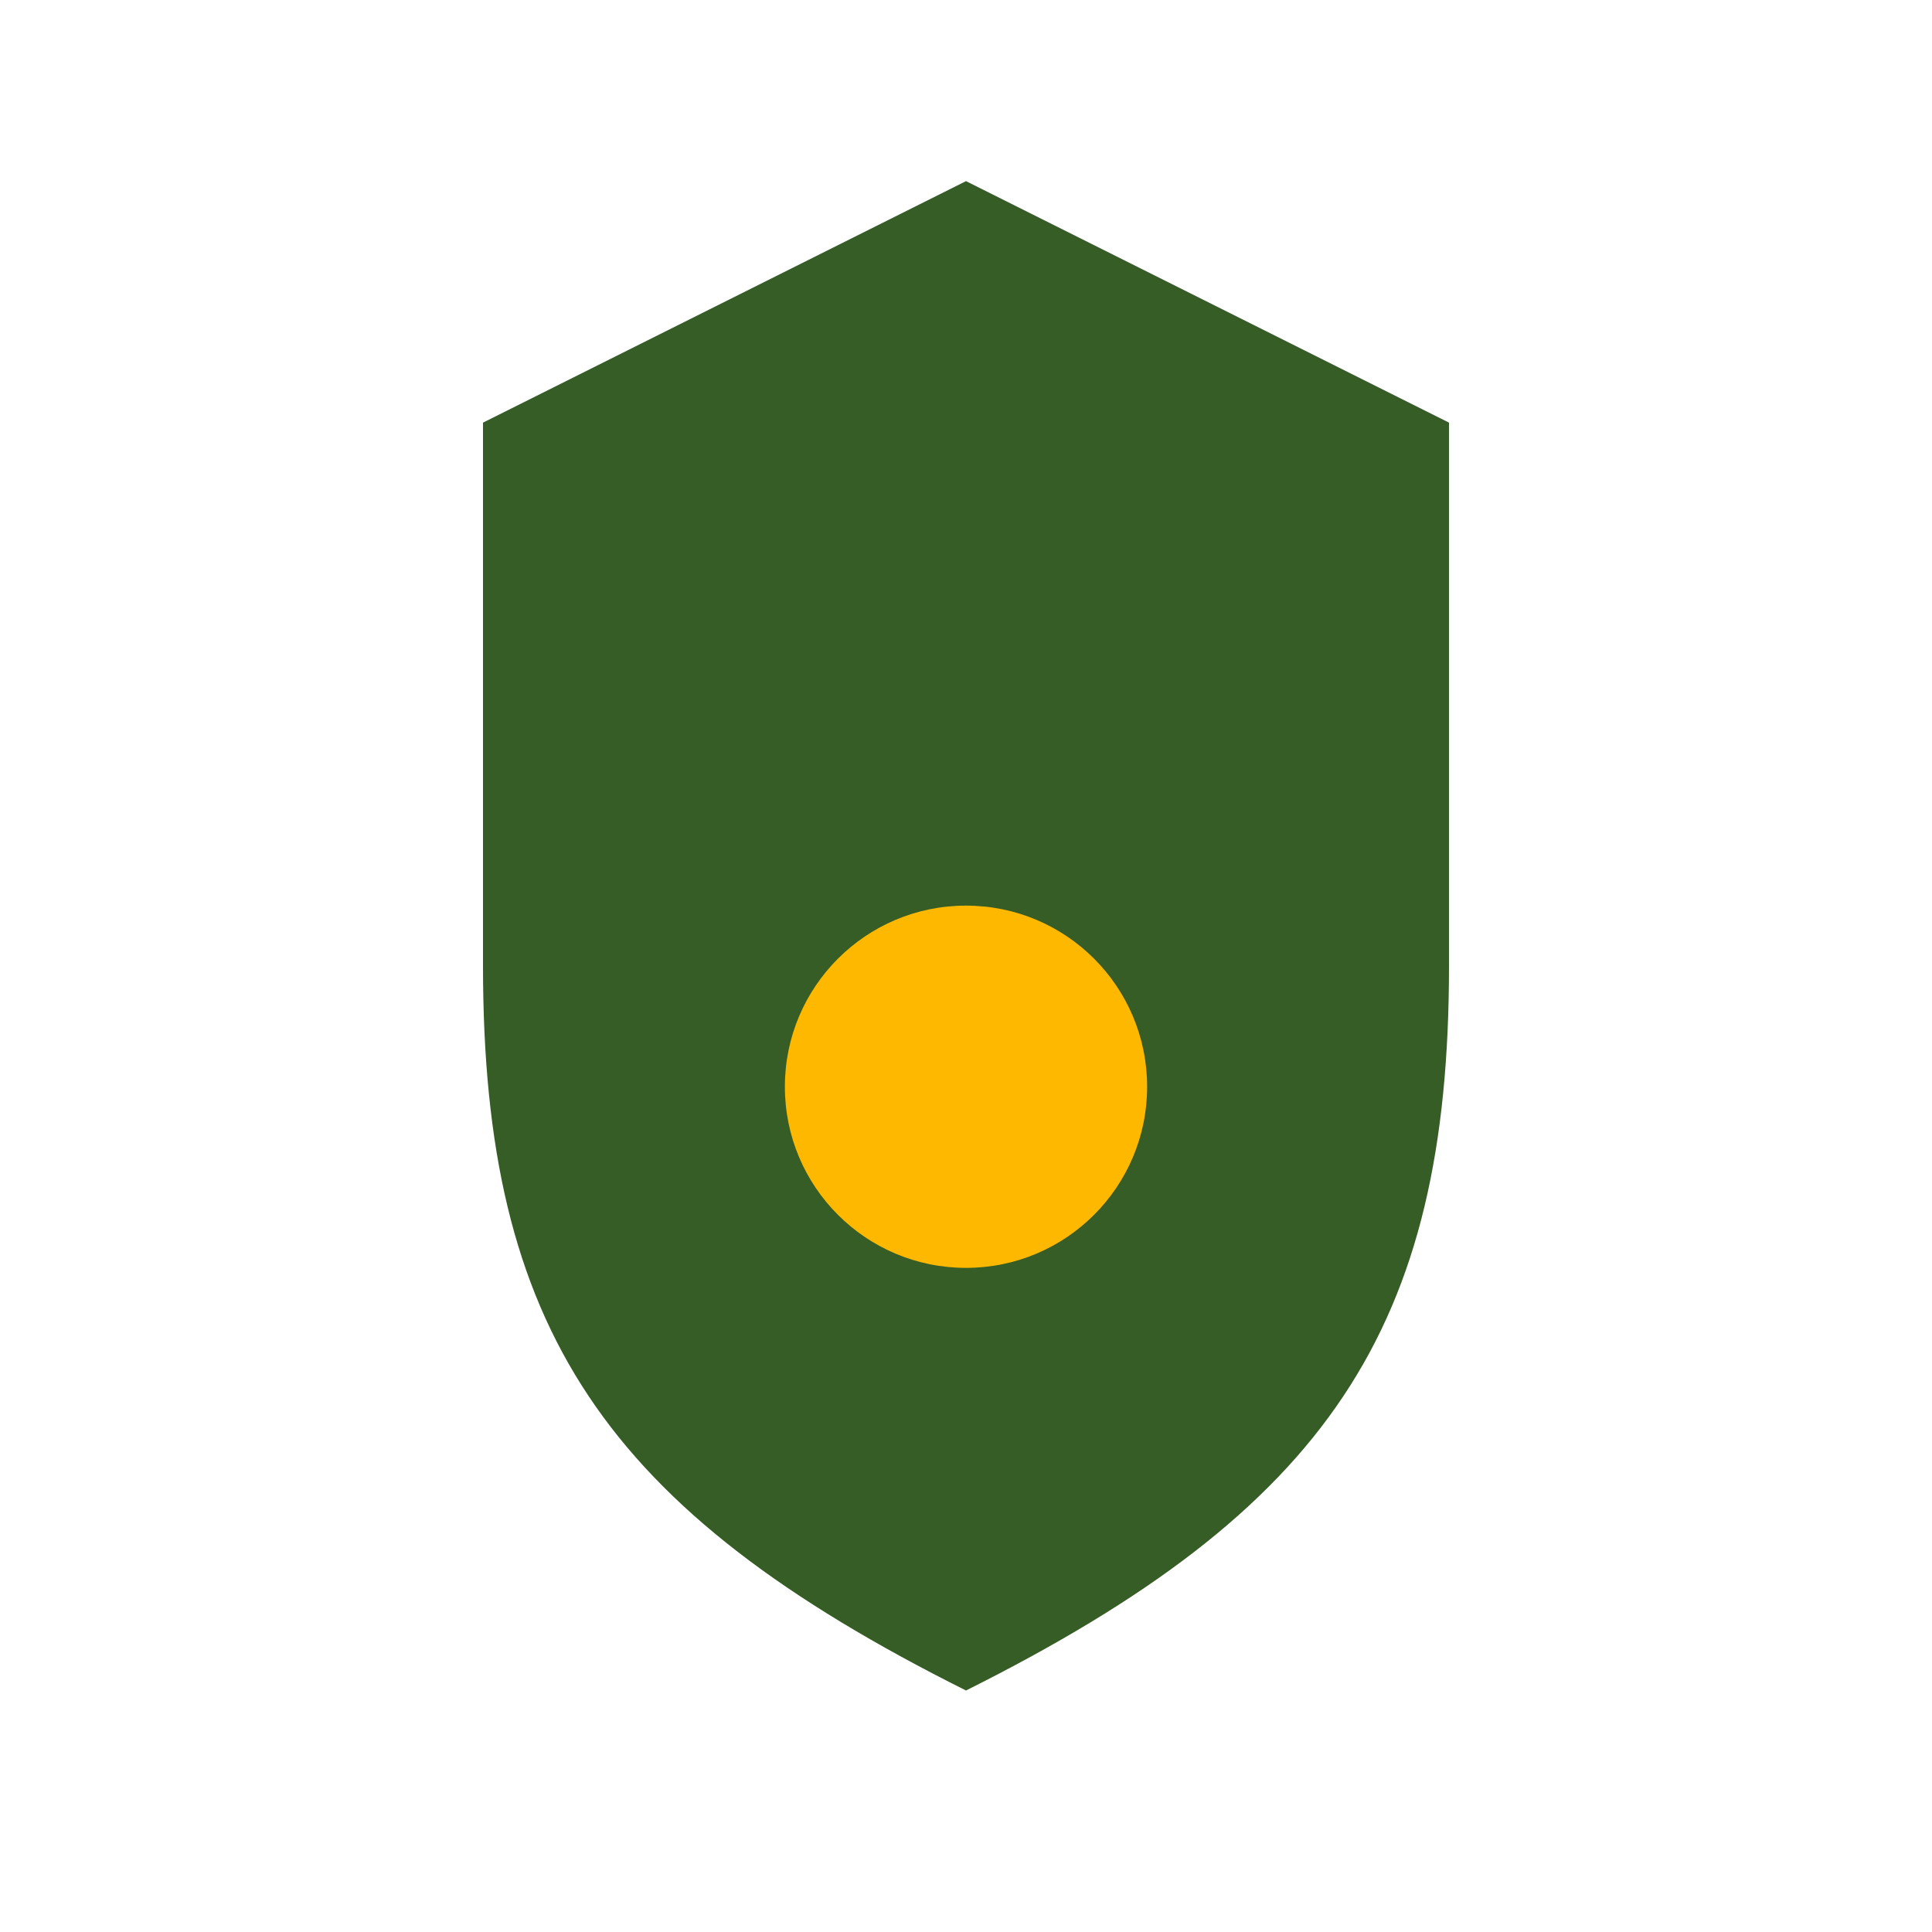
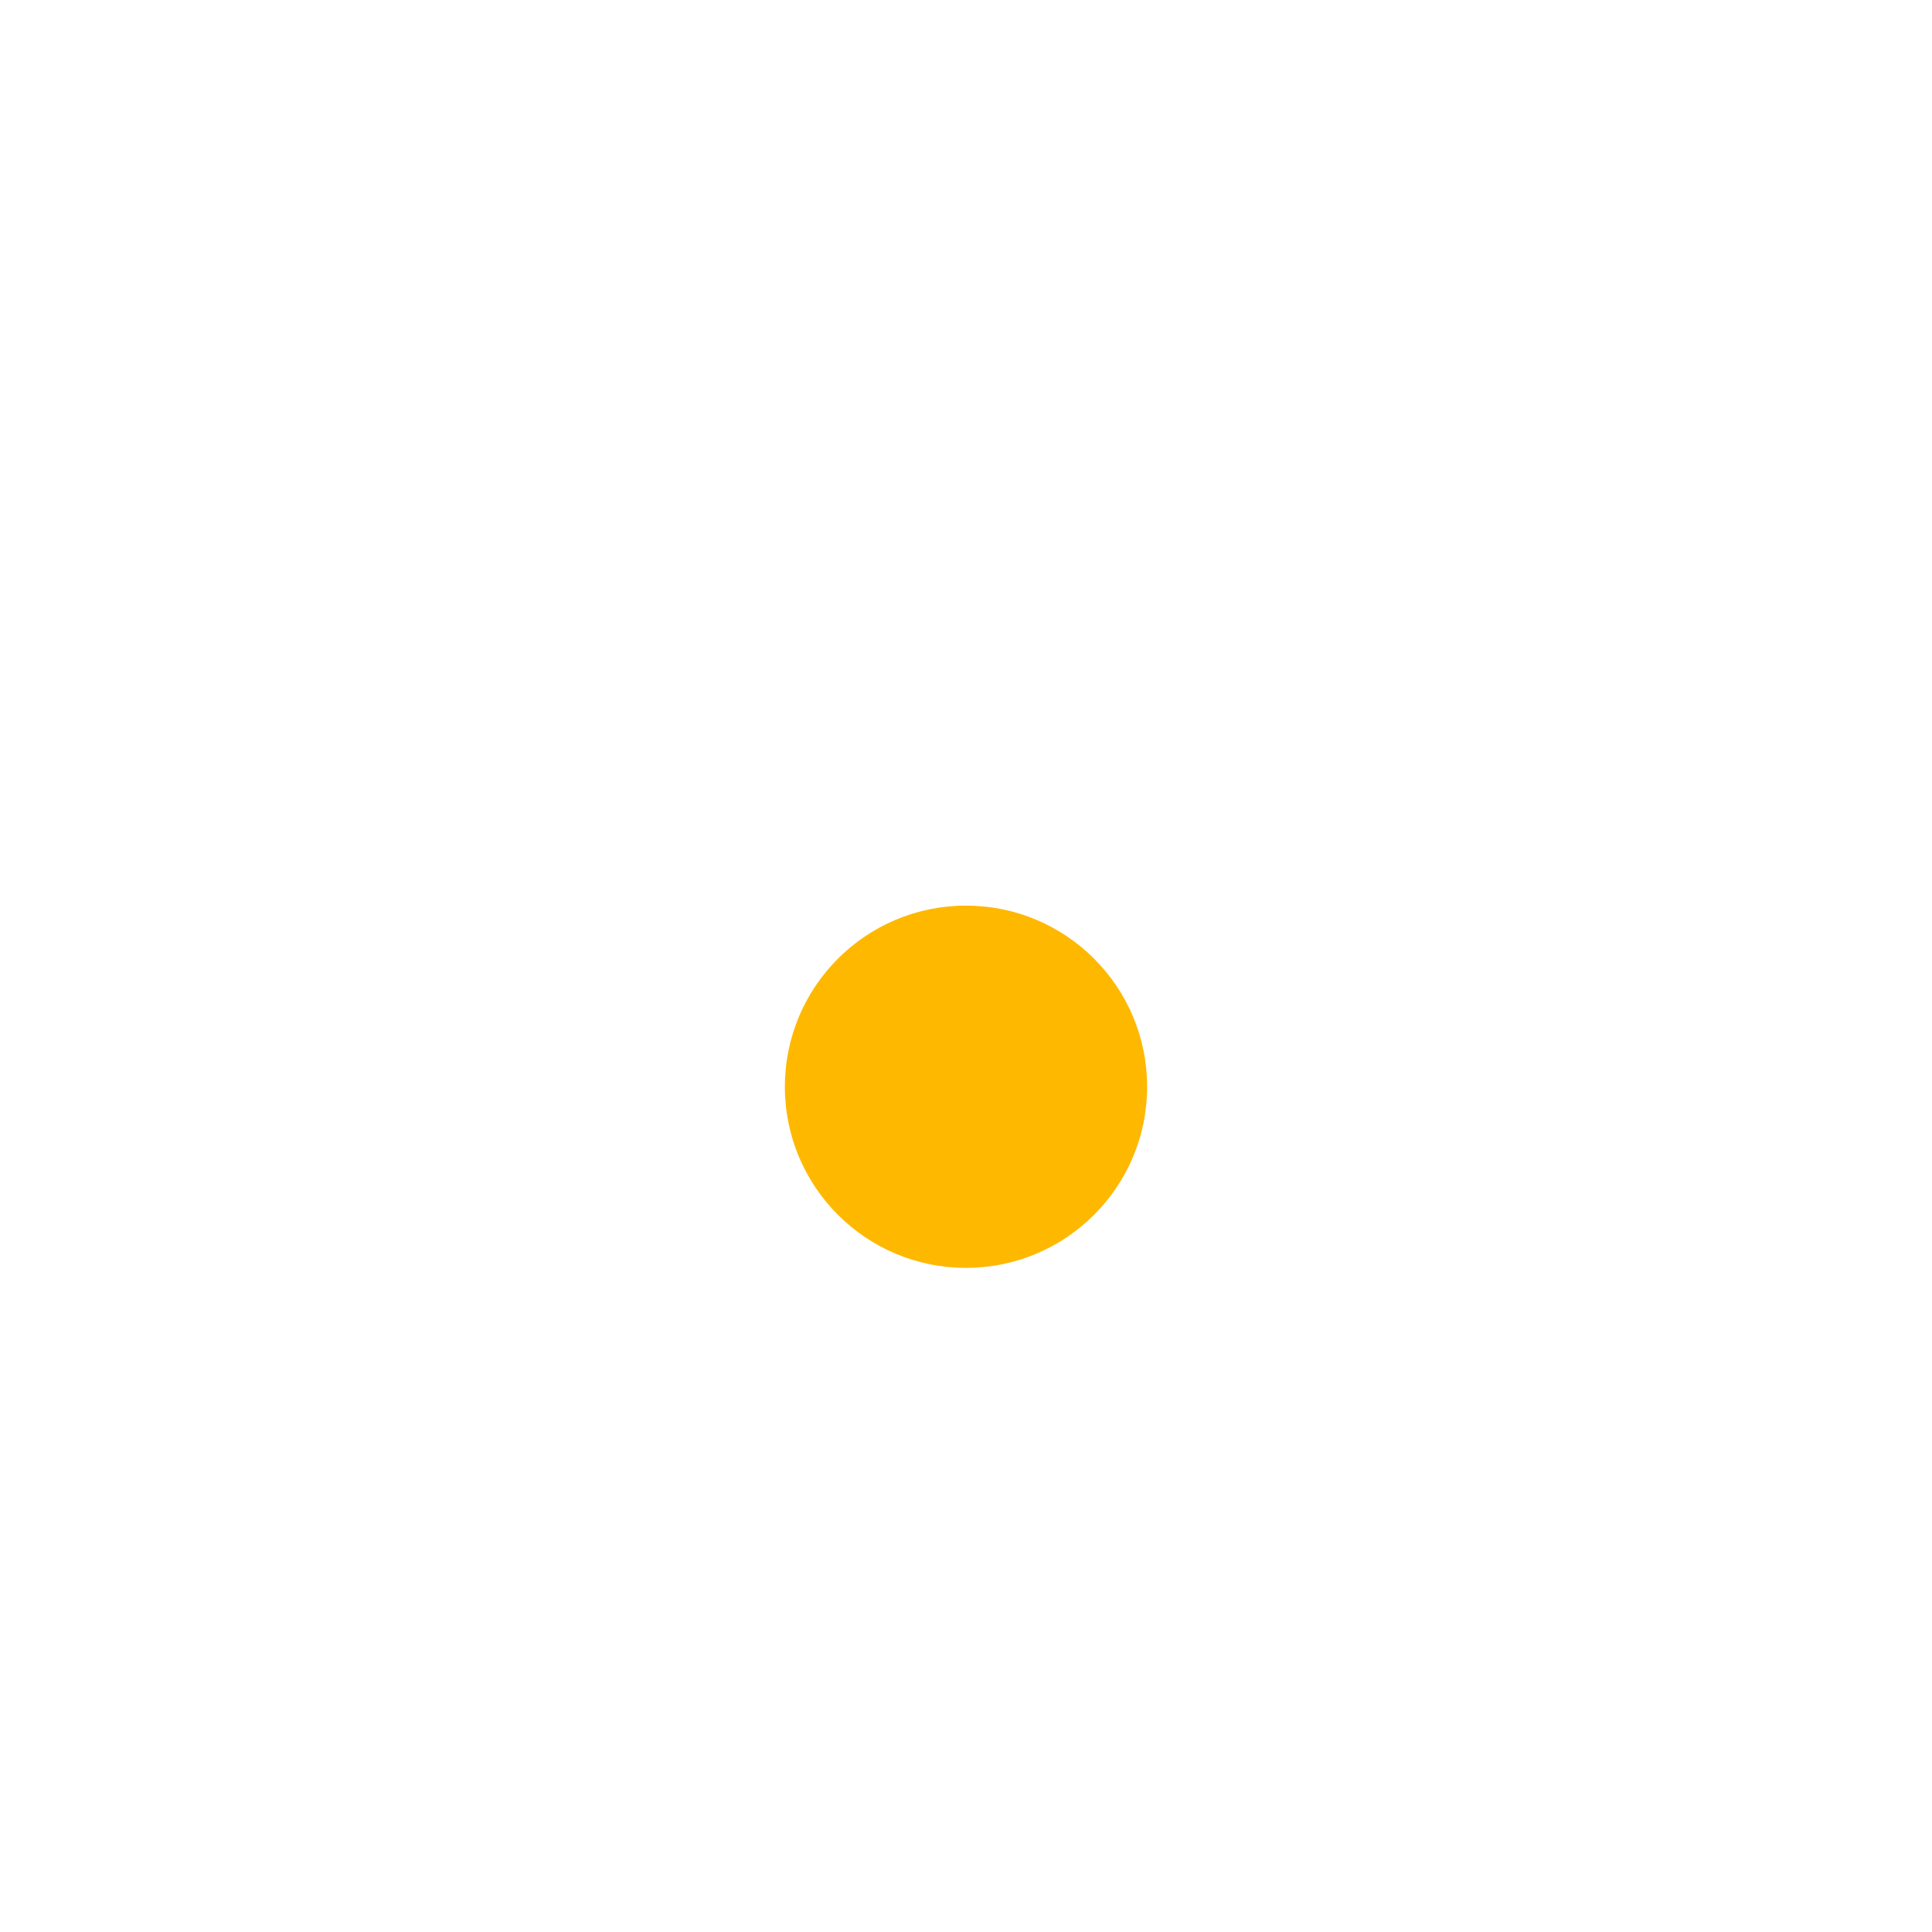
<svg xmlns="http://www.w3.org/2000/svg" width="32" height="32" viewBox="0 0 32 32">
-   <path d="M16 28c6-3 8-6 8-12V7l-8-4-8 4v9c0 6 2 9 8 12z" fill="#365D25" />
  <circle cx="16" cy="18" r="3" fill="#FFB800" />
</svg>